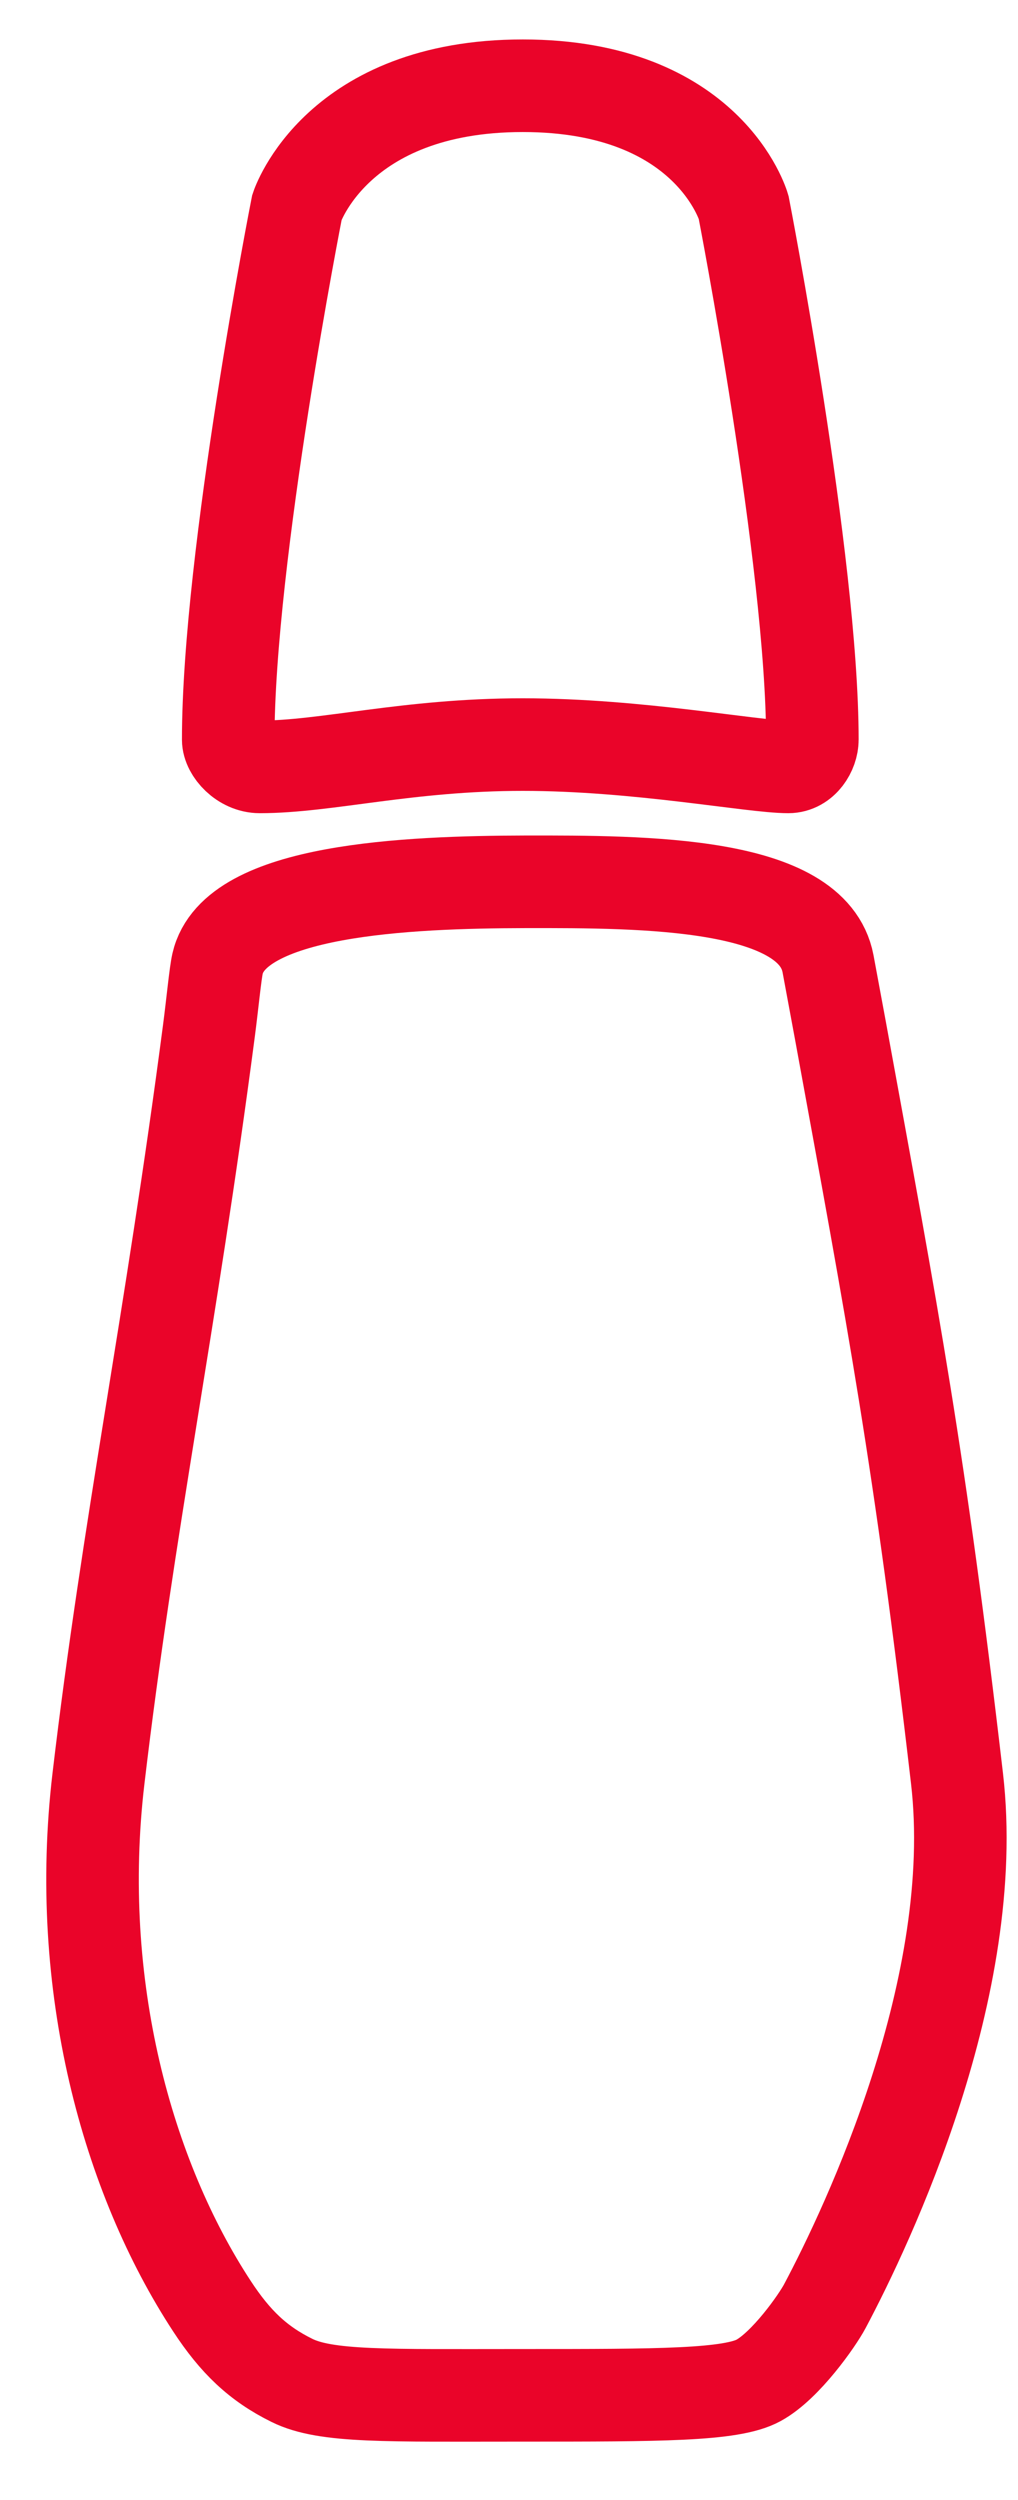
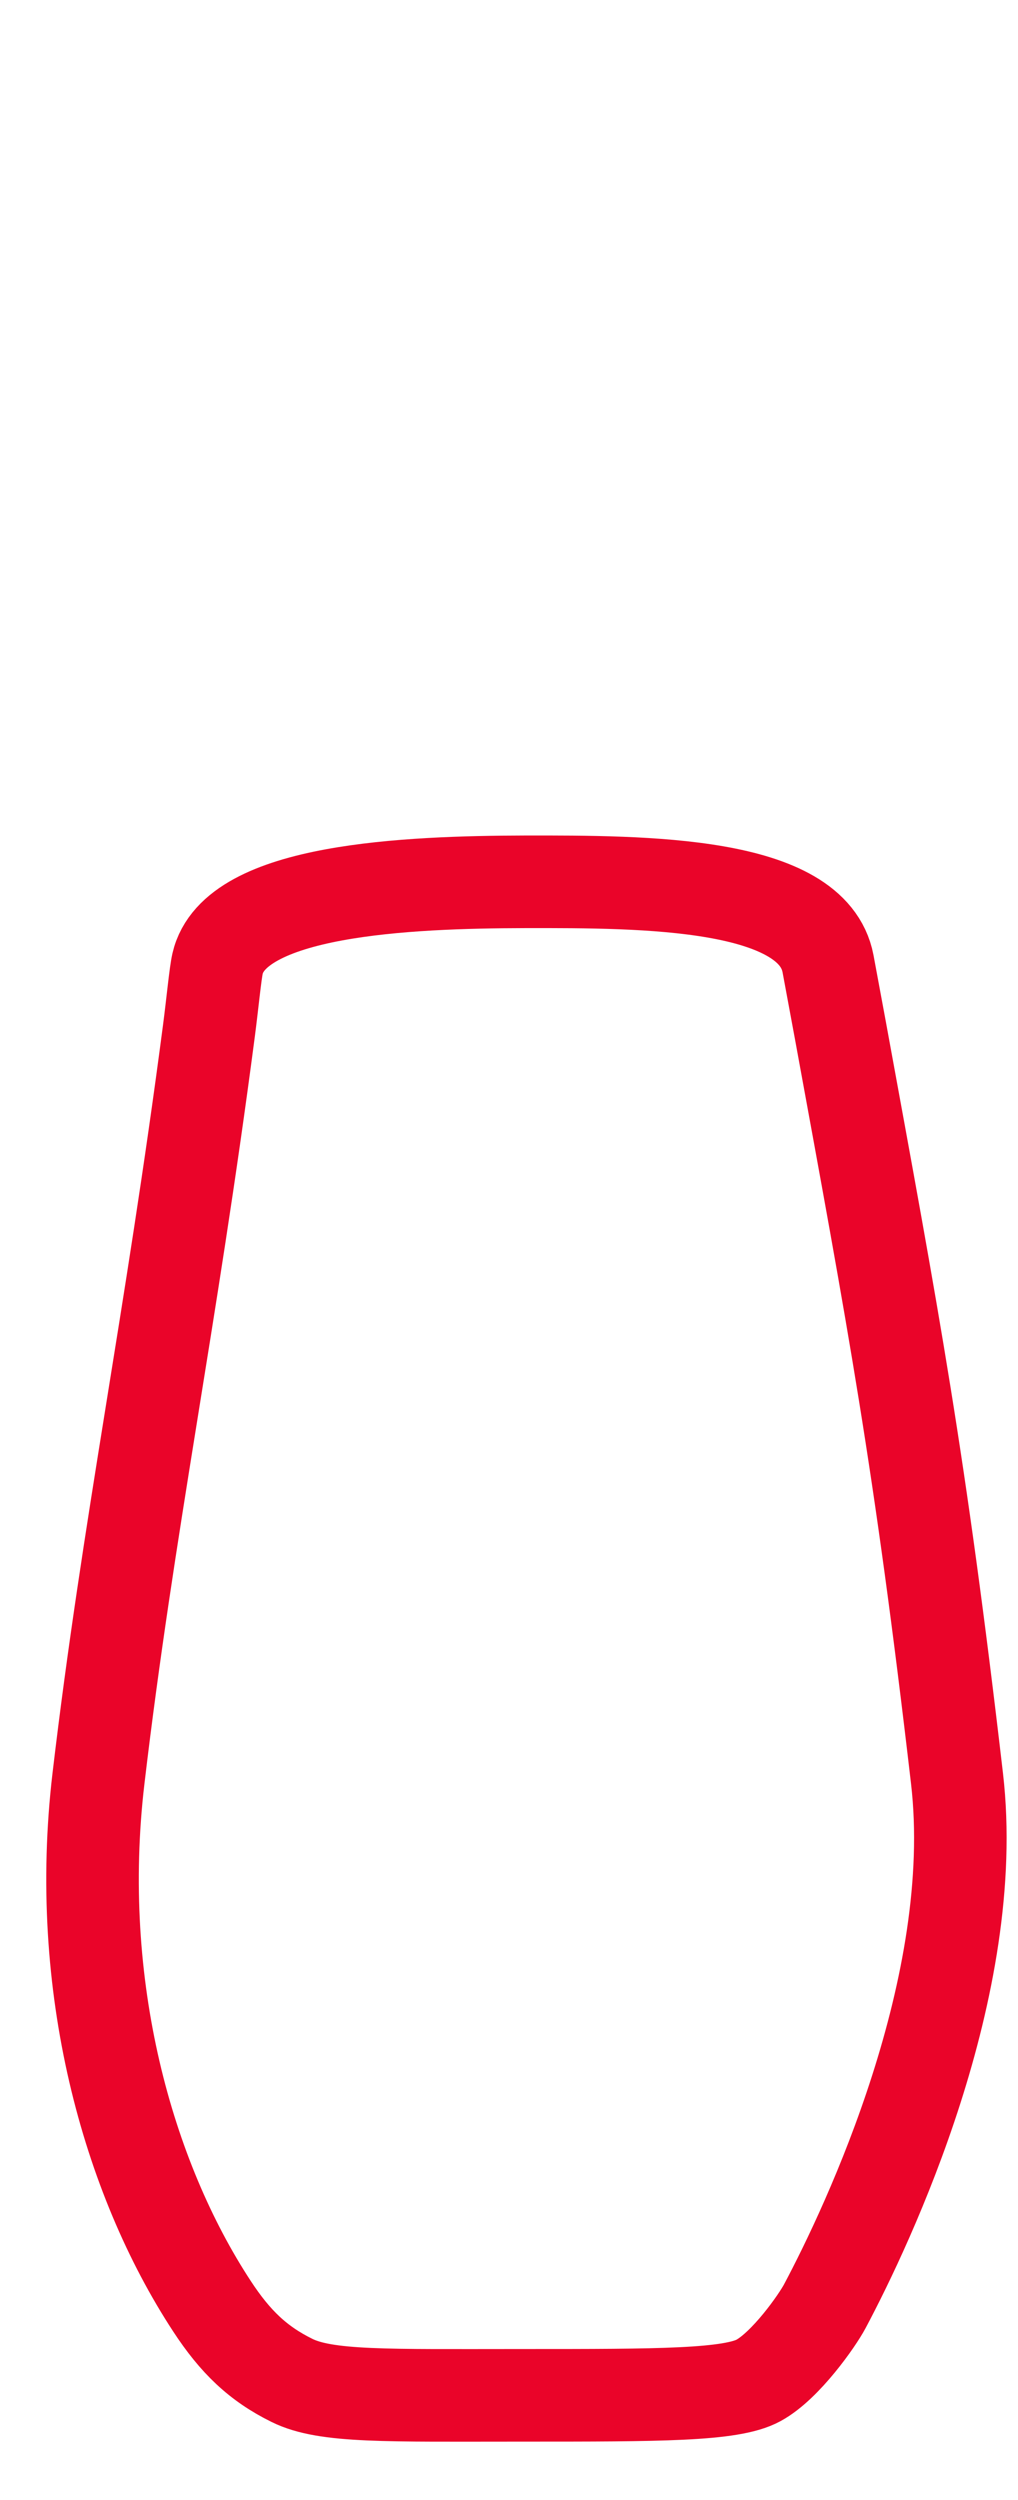
<svg xmlns="http://www.w3.org/2000/svg" width="11" height="27" viewBox="0 0 11 27" fill="none">
-   <path d="M5.649 0.926C7.66 0.926 8.035 2.237 8.035 2.237C8.035 2.237 8.778 6.062 8.778 7.988C8.778 8.114 8.679 8.282 8.518 8.282C8.127 8.282 6.895 8.041 5.649 8.041C4.403 8.041 3.529 8.282 2.807 8.282C2.619 8.282 2.466 8.108 2.466 7.988C2.466 6.008 3.209 2.237 3.209 2.237C3.209 2.237 3.638 0.926 5.649 0.926Z" stroke="#EA0429" />
  <path d="M5.676 9.523C6.972 9.521 8.778 9.523 8.947 10.406C8.966 10.51 9.029 10.846 9.081 11.128C9.656 14.269 9.939 15.756 10.341 19.207C10.601 21.443 9.384 24.02 8.913 24.905C8.831 25.06 8.49 25.547 8.196 25.707C7.902 25.868 7.123 25.868 5.649 25.868C4.174 25.868 3.523 25.889 3.155 25.707C2.788 25.526 2.542 25.29 2.29 24.905C1.379 23.514 0.8 21.445 1.064 19.207C1.386 16.479 1.844 14.291 2.258 11.128C2.295 10.846 2.327 10.509 2.351 10.406C2.536 9.604 4.4 9.526 5.676 9.523Z" stroke="#EA0429" />
</svg>